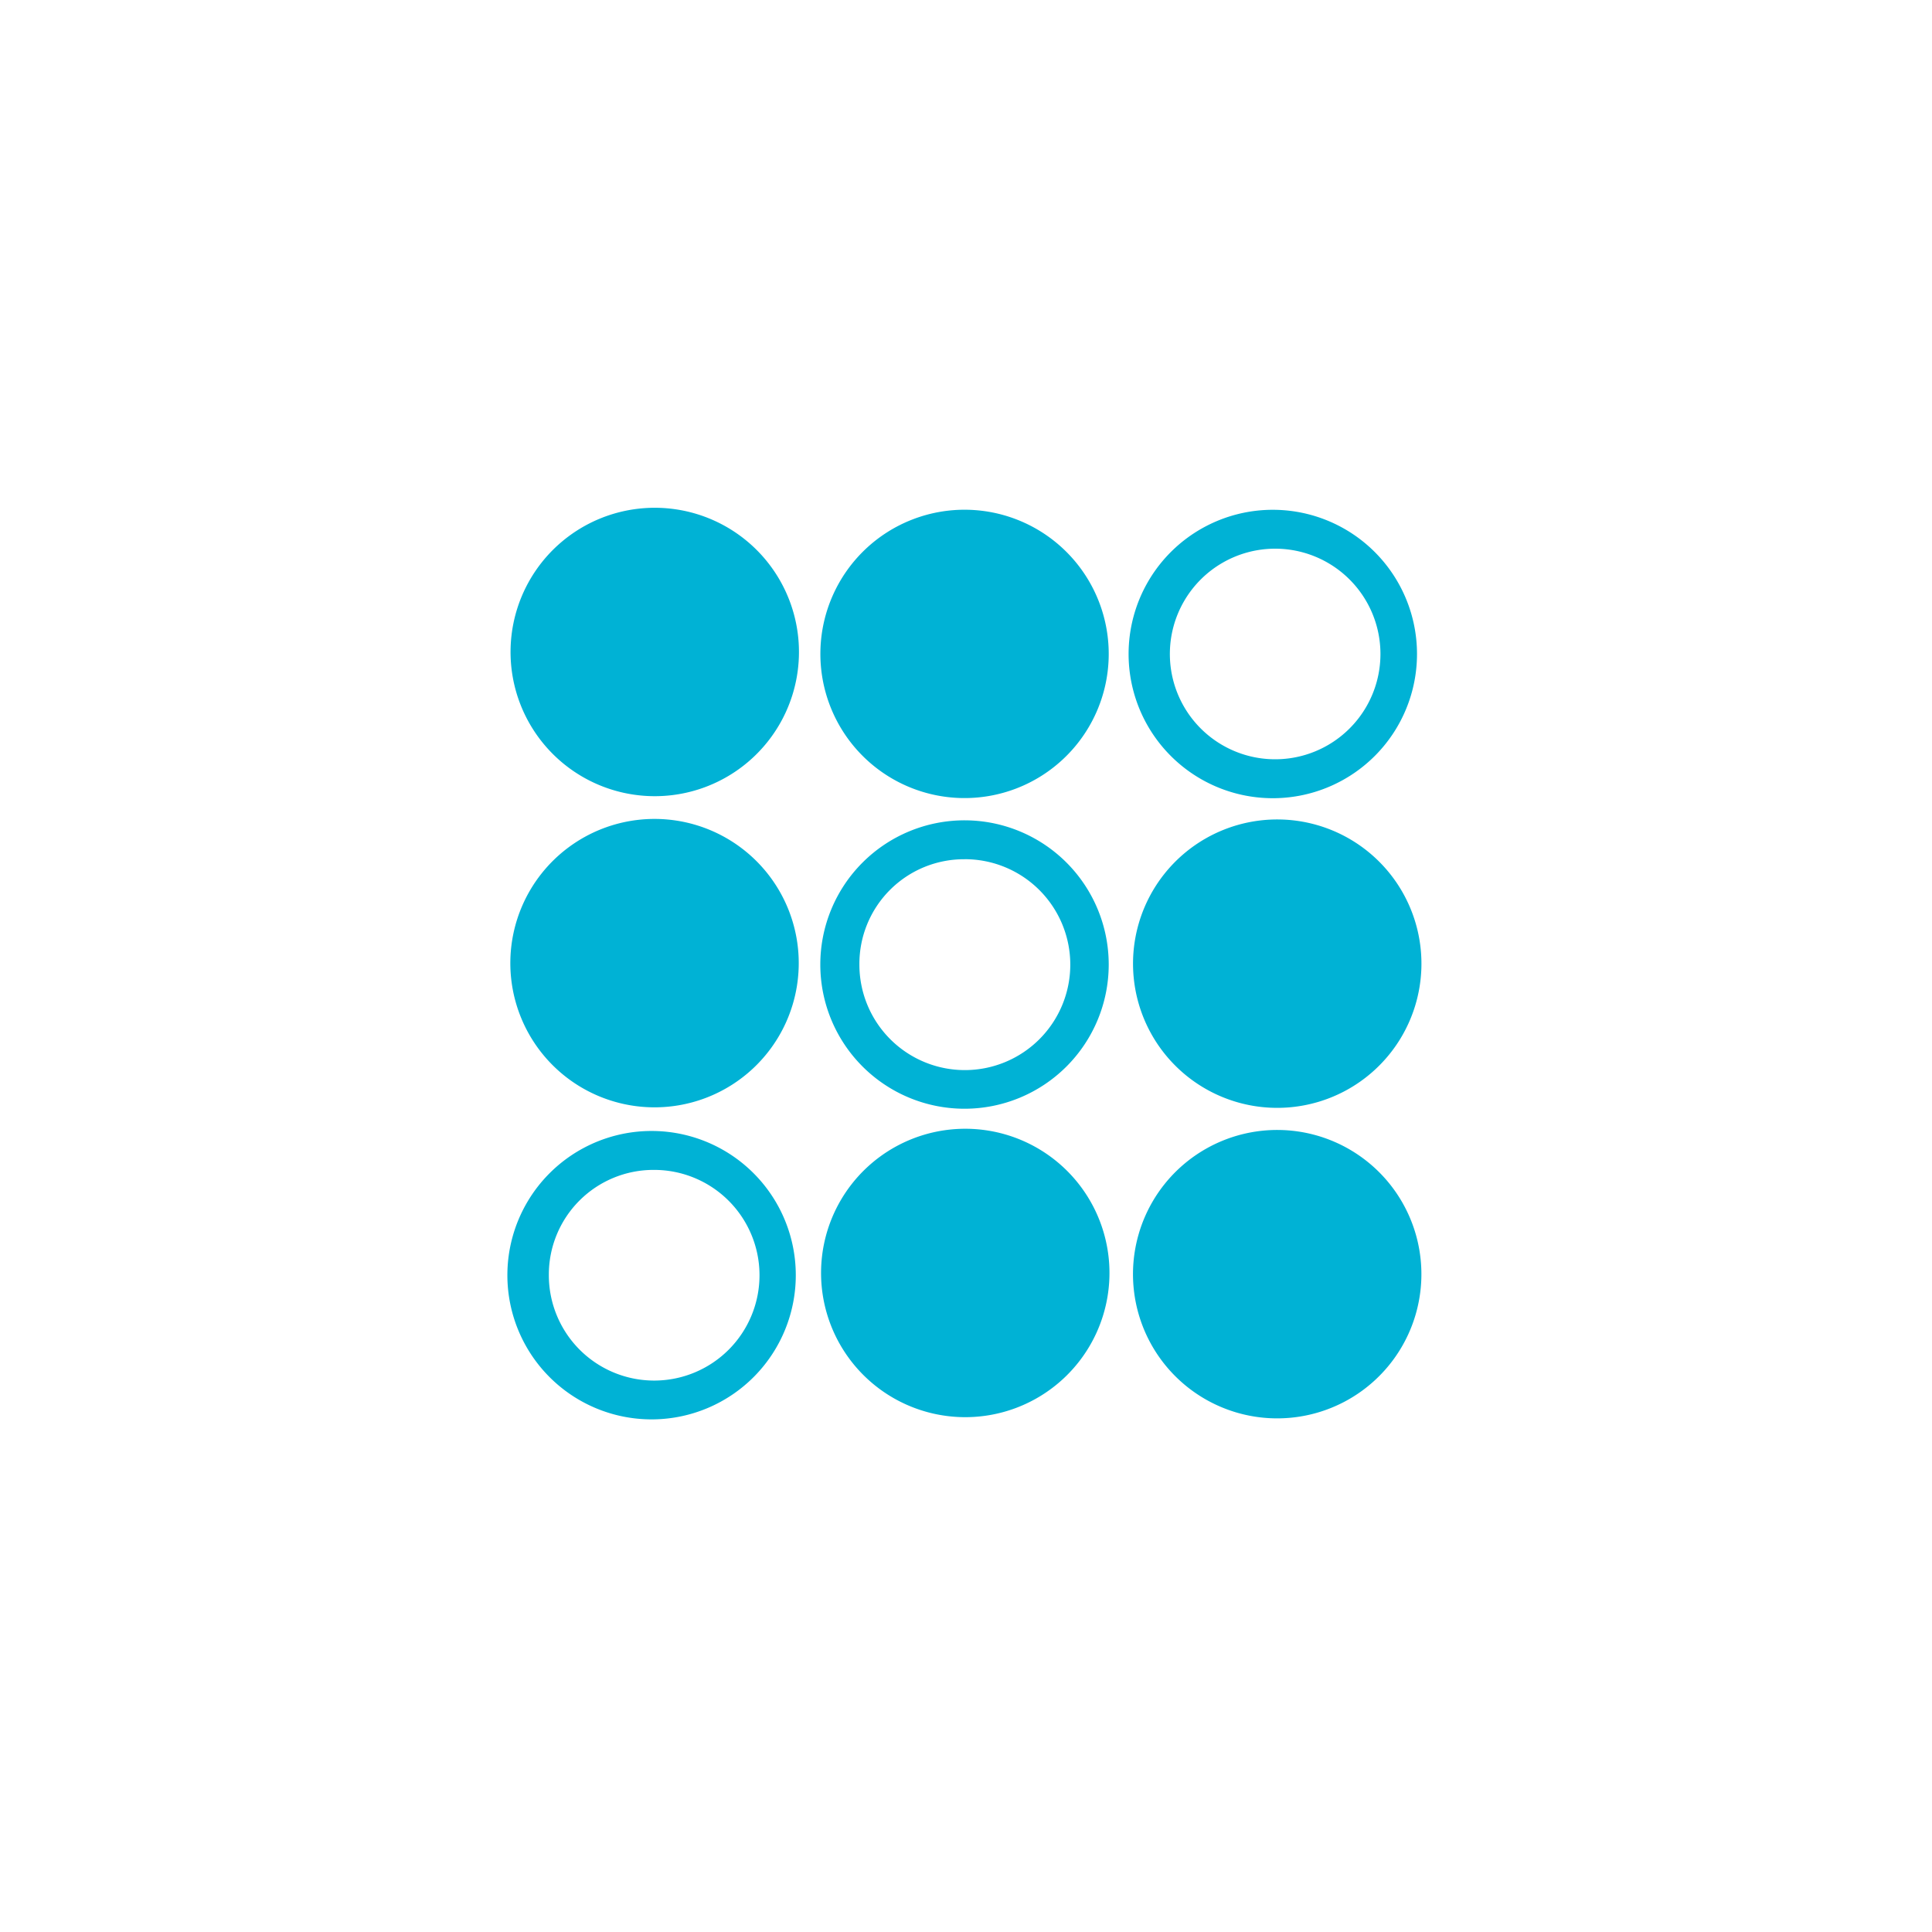
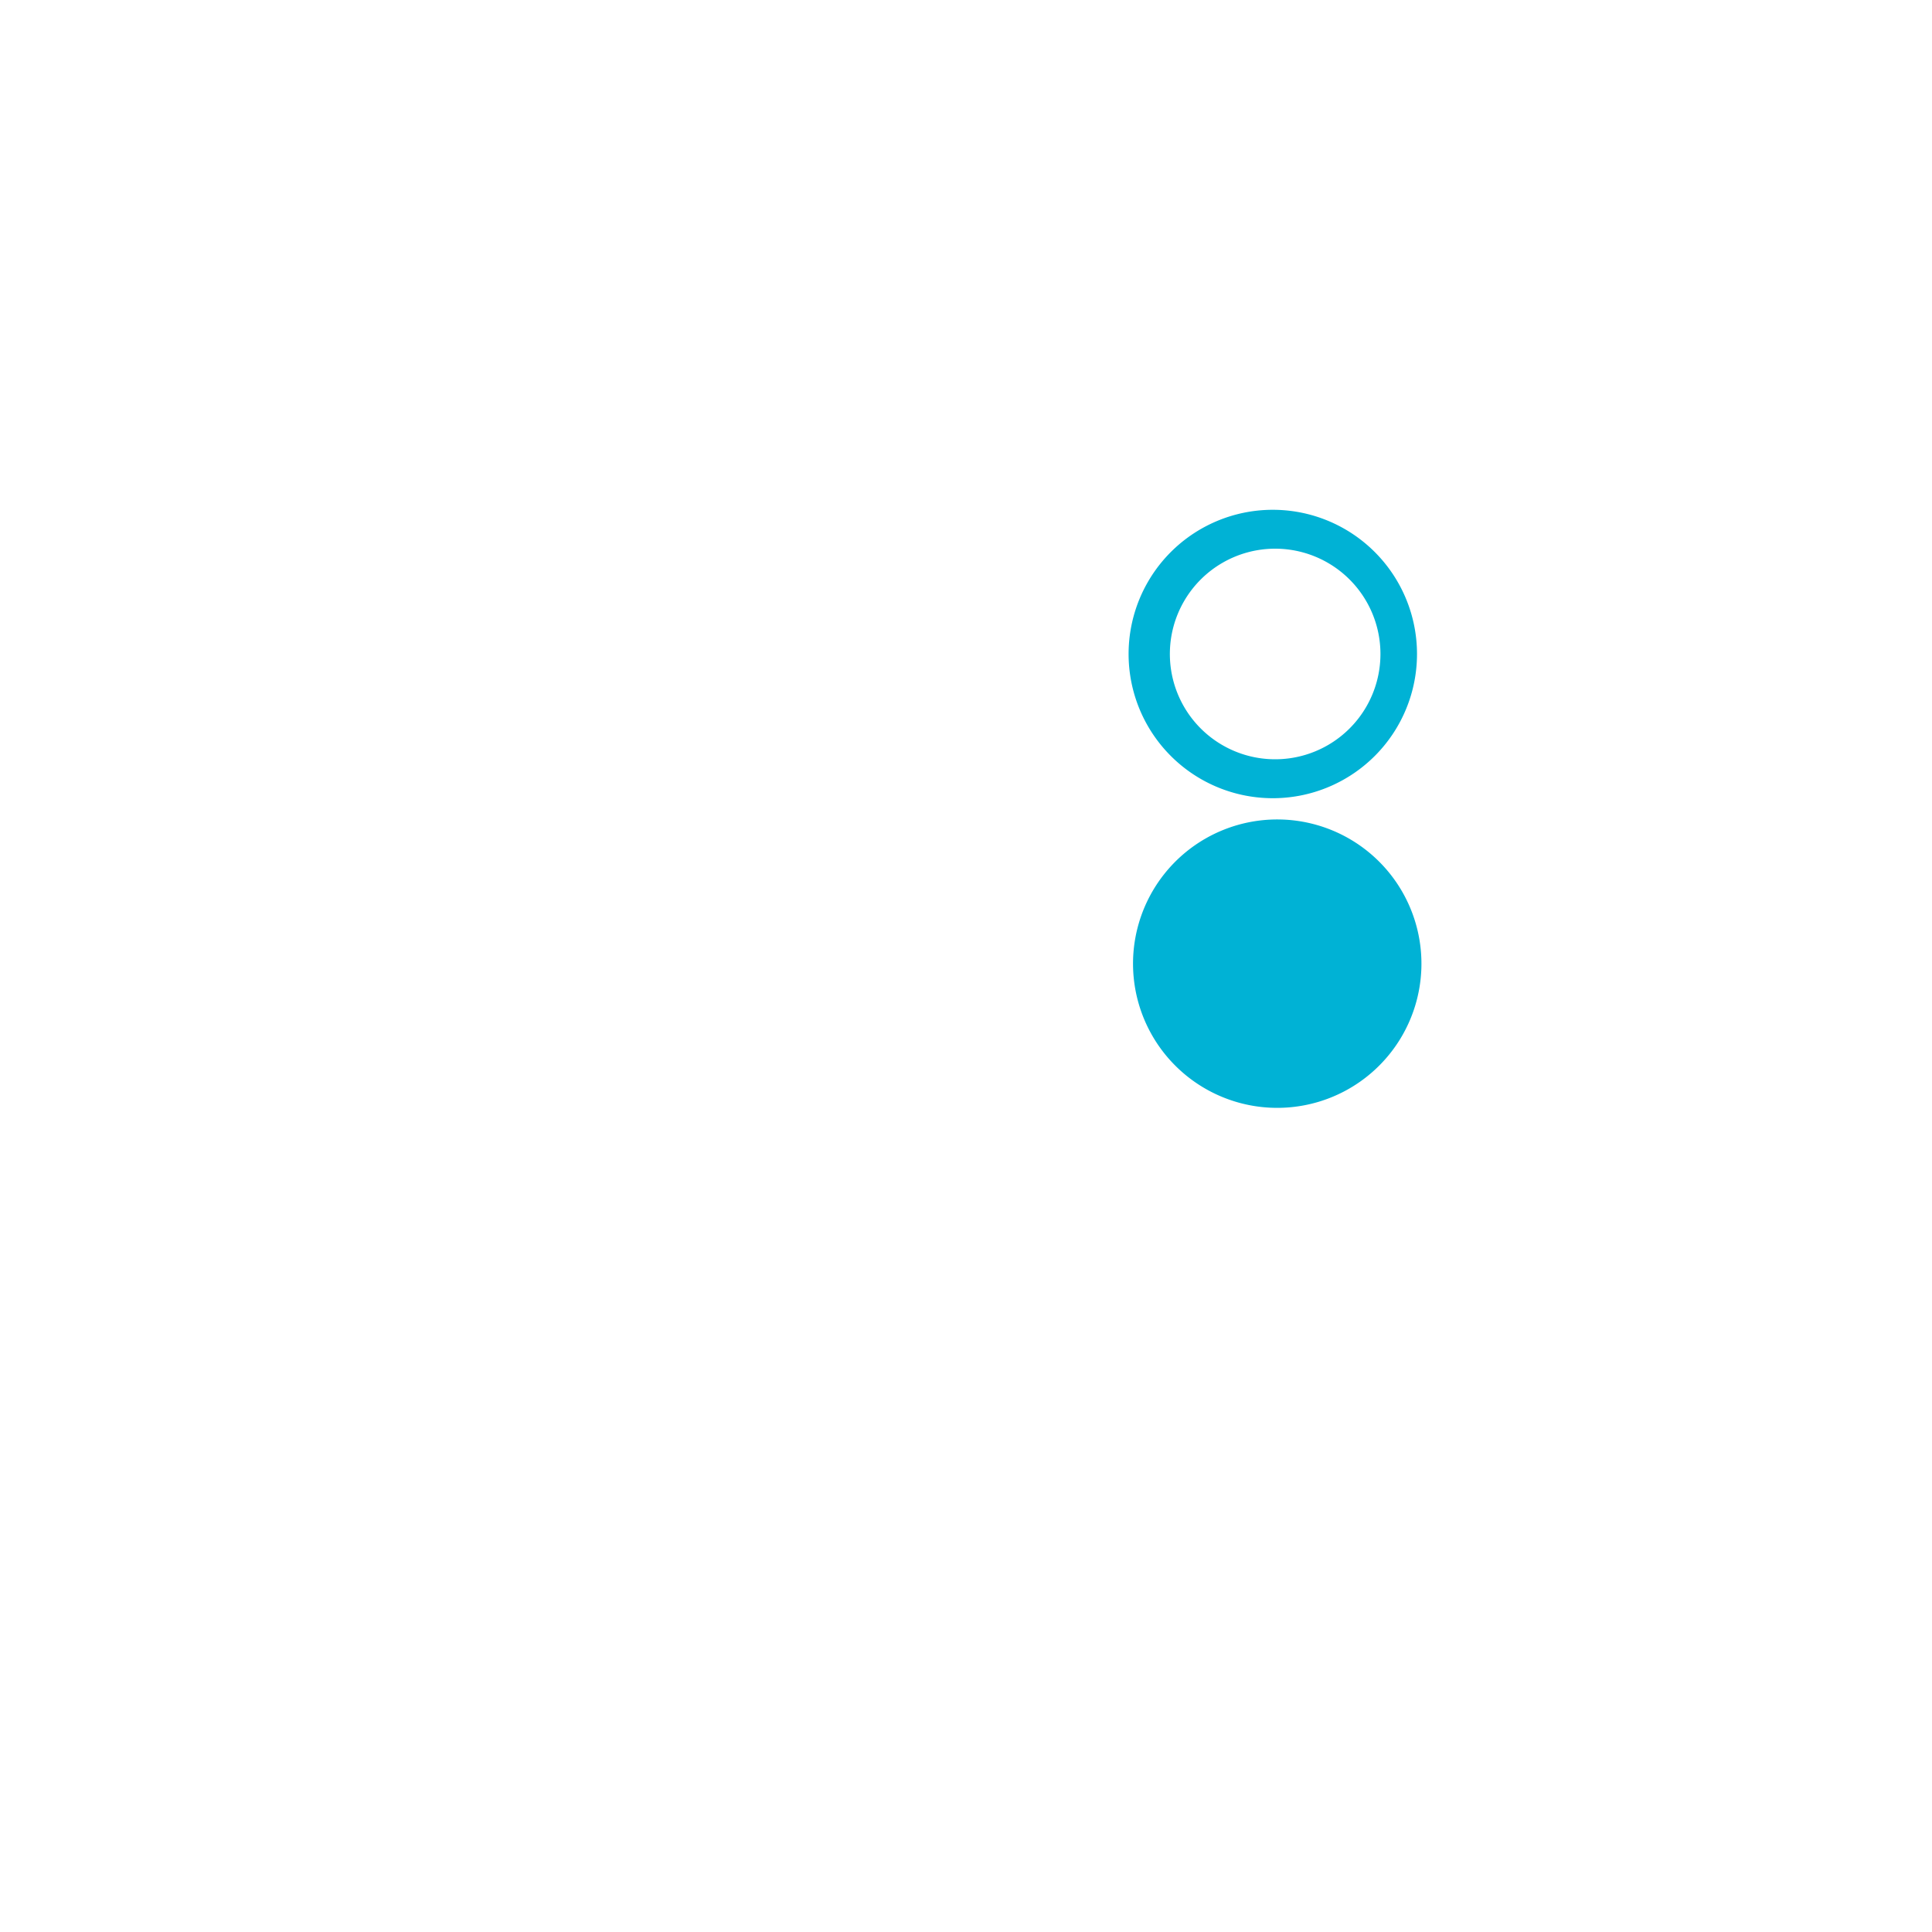
<svg xmlns="http://www.w3.org/2000/svg" width="50" height="50" fill="none">
-   <path fill="#00B2D5" d="M33.001 14.2a2.725 2.725 0 110 5.45 2.725 2.725 0 010-5.45zm0-1.006a3.732 3.732 0 100 7.463 3.732 3.732 0 000-7.463zM34.783 28.247a3.732 3.732 0 10-3.564-6.557 3.732 3.732 0 003.564 6.557zM34.782 36.283a3.732 3.732 0 10-3.564-6.557 3.732 3.732 0 003.564 6.557z" />
-   <path fill="#00B2D5" d="M24.966 22.236a2.729 2.729 0 11-2.725 2.725 2.707 2.707 0 012.725-2.724zm0-1.006a3.732 3.732 0 10-.009 7.464 3.732 3.732 0 00.009-7.464zM20.336 26.472a3.732 3.732 0 10-6.824-3.023 3.732 3.732 0 006.824 3.023zM28.374 18.434a3.731 3.731 0 10-6.823-3.022 3.731 3.731 0 006.823 3.022zM20.335 18.434a3.732 3.732 0 10-6.824-3.022 3.732 3.732 0 006.824 3.022zM28.371 34.505a3.732 3.732 0 10-6.824-3.022 3.732 3.732 0 006.824 3.022zM16.924 30.277a2.726 2.726 0 11-2.72 2.72 2.708 2.708 0 012.72-2.72zm0-1.007a3.732 3.732 0 100 7.463 3.732 3.732 0 000-7.463z" />
+   <path fill="#00B2D5" d="M33.001 14.2a2.725 2.725 0 110 5.45 2.725 2.725 0 010-5.45zm0-1.006a3.732 3.732 0 100 7.463 3.732 3.732 0 000-7.463zM34.783 28.247a3.732 3.732 0 10-3.564-6.557 3.732 3.732 0 003.564 6.557za3.732 3.732 0 10-3.564-6.557 3.732 3.732 0 003.564 6.557z" />
</svg>